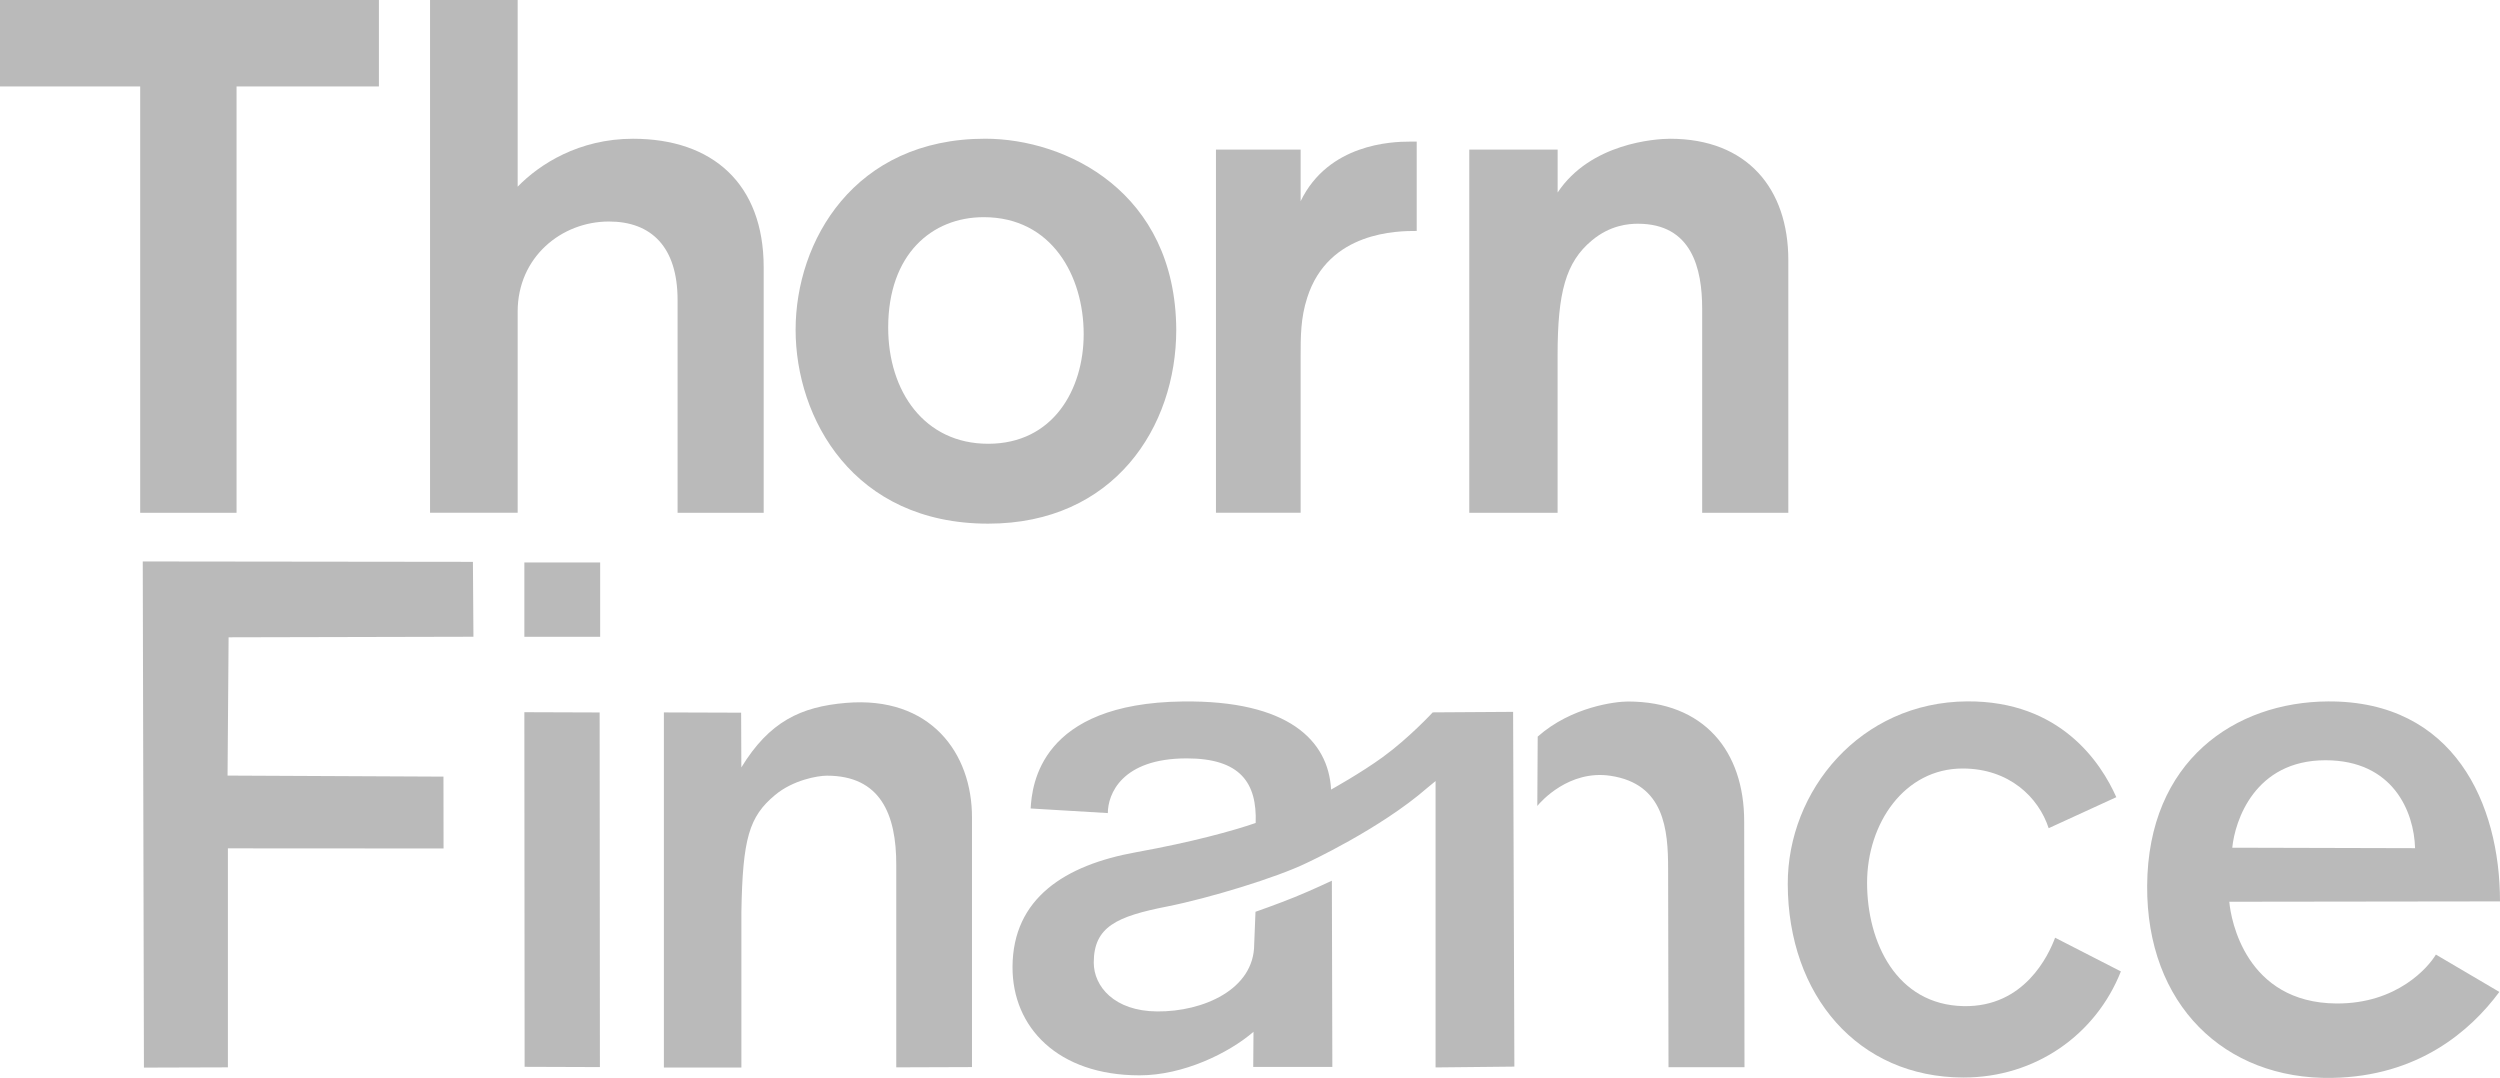
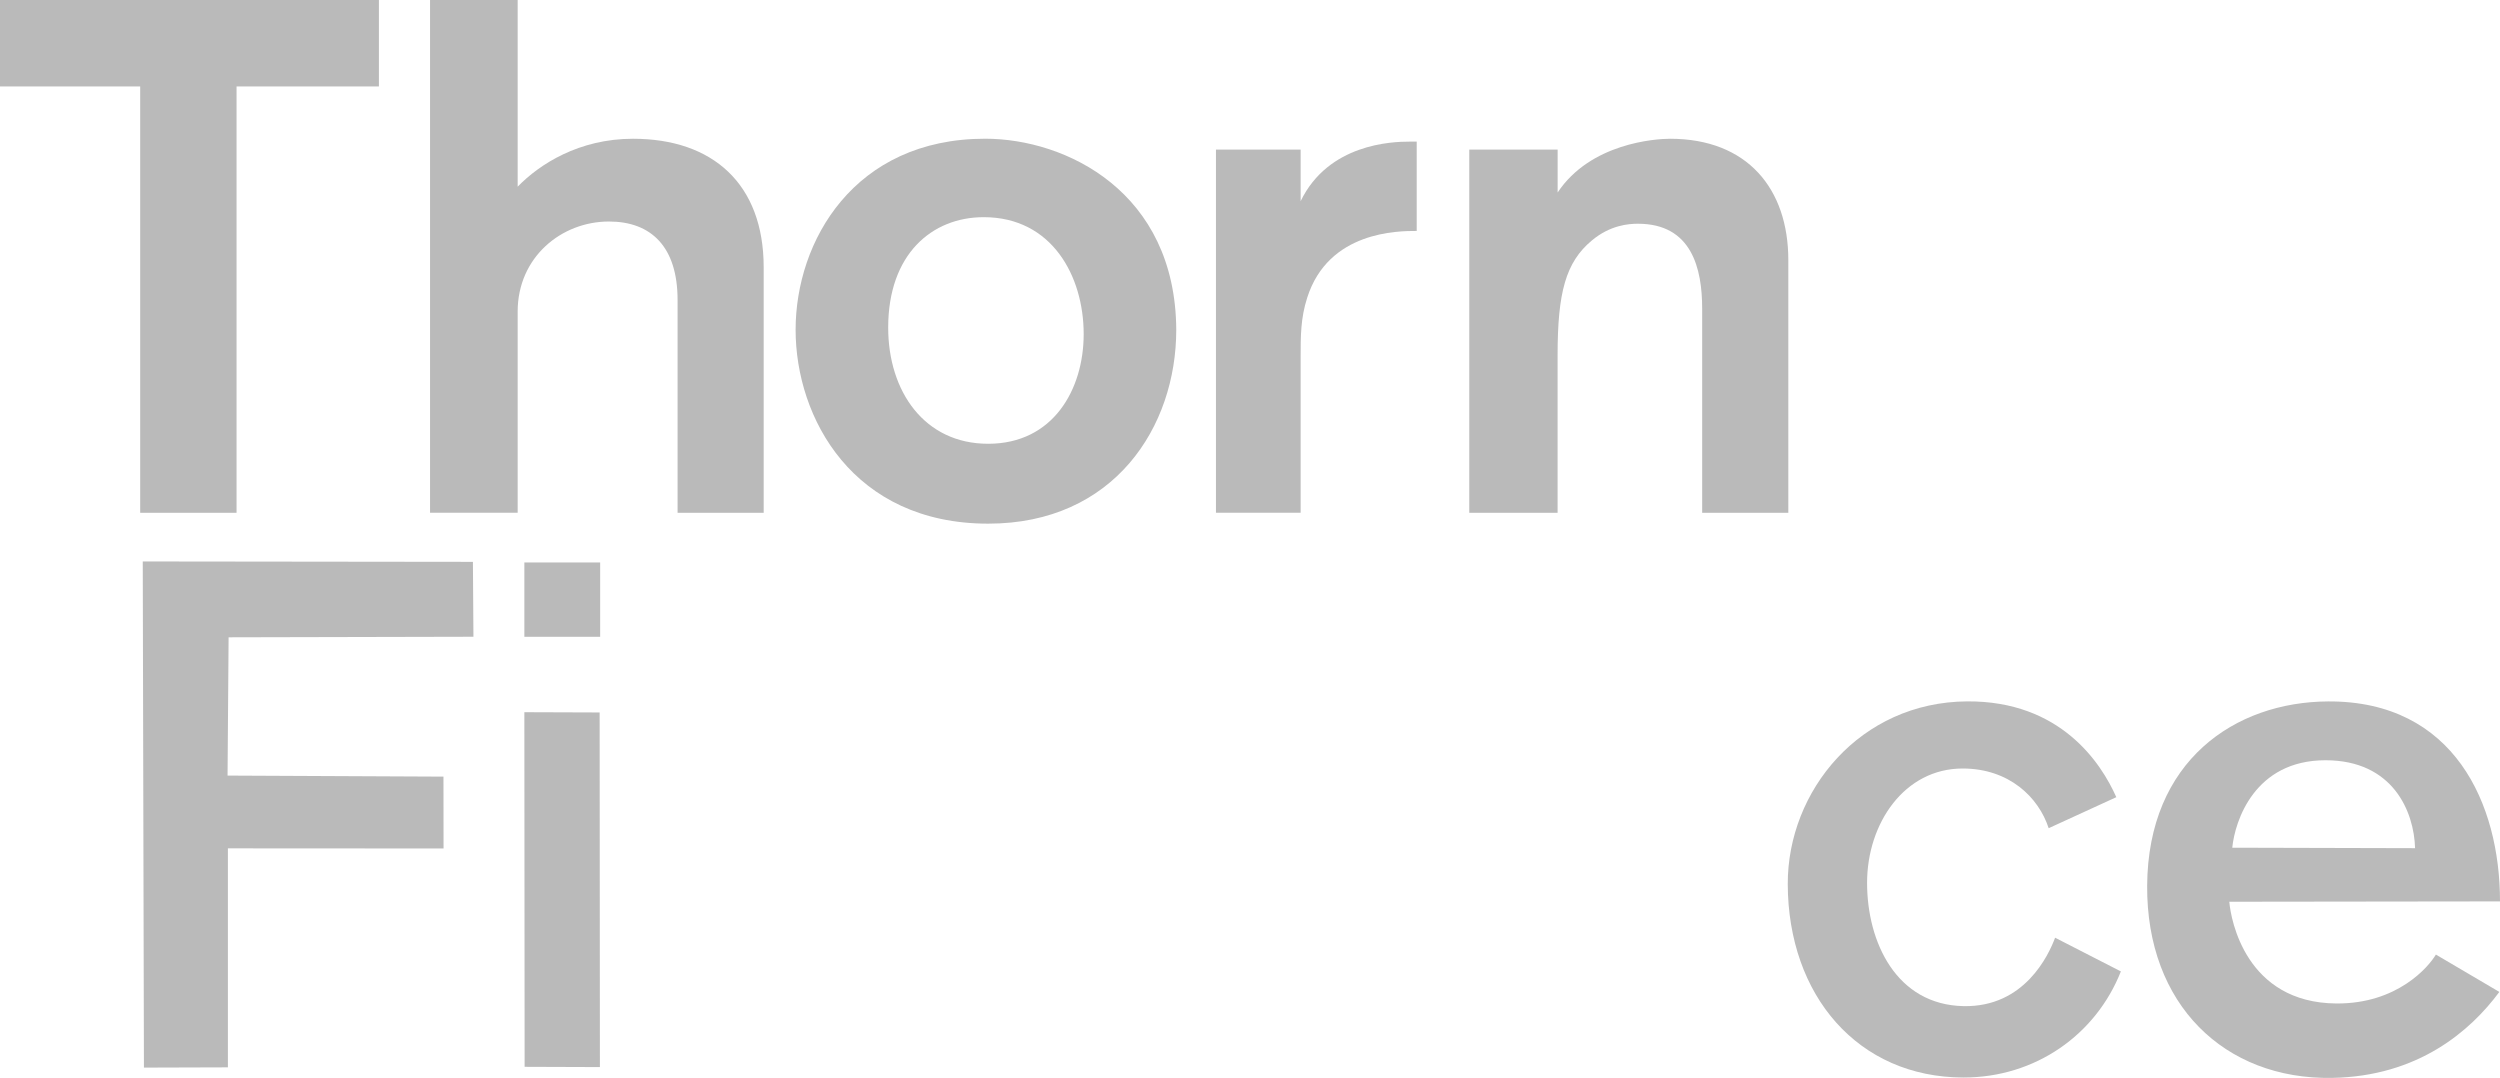
<svg xmlns="http://www.w3.org/2000/svg" id="Layer_2" viewBox="0 0 575.47 248.12">
  <defs>
    <style>.cls-1{fill:#bababa;}</style>
  </defs>
  <g id="Layer_1-2">
    <g>
      <g>
        <path class="cls-1" d="M54.45,19.9V118.04h-22.18V19.9H0V0H87.22V19.9H54.45Z" />
        <path class="cls-1" d="M155.97,118.04v-48.99c0-12.21-6.05-18.06-15.8-18.06-10.92,0-21.01,8.19-21.01,20.73v46.31h-20.17V0h20.17V42.97c5.04-5.18,14.12-11.03,26.55-11.03,18.32,0,30.08,10.37,30.08,29.59v56.51h-19.83Z" />
        <path class="cls-1" d="M227.46,120.54c-31.03,0-44.32-24.24-44.32-44.64s13.47-43.97,43.64-43.97c18.58,0,43.81,12.21,43.98,43.97,0,22.4-14.32,44.64-43.3,44.64Zm0-18.39c15,0,21.99-12.54,21.99-25.24,0-13.38-7.33-26.92-23.01-26.92-11.93,0-21.99,8.53-21.99,25.41,0,14.71,8.35,26.75,23.01,26.75Z" />
        <path class="cls-1" d="M299.39,34.44v11.87c6.39-13.21,21.01-13.71,25.04-13.71h1.68v20.56c-4.2,0-20.33,0-25.21,15.38-1.51,4.68-1.51,8.86-1.51,13.71v35.78h-19.49V34.44h19.49Z" />
        <path class="cls-1" d="M358.55,34.44v9.87c7.56-11.37,22.52-12.37,25.88-12.37,17.81,0,27.22,11.54,27.22,27.92v58.18h-19.83v-46.98c0-9.2-2.35-19.56-14.79-19.56-2.18,0-6.39,.33-10.59,3.84-6.05,5.02-7.9,12.04-7.9,26.42v36.28h-20.33V34.44h20.33Z" />
      </g>
      <g>
-         <path class="cls-1" d="M306.58,202.76s.11,37.32,.11,42.83h-18.21l.06-8.08c-5.68,4.9-16.15,10.02-26.23,10.02-18.83,0-29.29-11.07-29.24-24.95,.06-15.82,12.08-23.45,28.4-26.4,12.93-2.34,22.28-4.92,27.57-6.74,.33-9.19-3.48-14.87-15.87-14.87-15.03,0-18.16,8.29-18.16,12.59l-17.77-1.06c.33-5.45,2.17-24.23,35.03-24.63,24.29-.3,33.52,8.98,34.13,20.28,0,0,6.87-3.81,11.93-7.5,6.01-4.37,11.47-10.27,11.47-10.27l18.5-.12,.29,81.66-18.14,.19v-65.92l-1.91,1.57c-10.86,9.48-27.76,17.28-27.76,17.28-6.88,3.36-22.54,8.13-32.11,10.02-11.62,2.29-16.9,4.66-16.9,12.92,0,5.45,4.69,11.17,14.6,11.24,10.55,.08,22.33-5.04,22.33-15.45l.3-7.49s4.97-1.73,9.01-3.37c4.04-1.64,8.55-3.78,8.55-3.78Zm47.37-33.19c7.8-6.92,17.99-8.09,20.77-8.09,17.51,0,26.77,11.4,26.77,27.59l.07,56.59h-17.49l-.09-45.62c0-9.09-.85-19.59-13.25-21.46-9.56-1.44-16.07,5.96-16.86,6.94l.09-15.96Z" />
        <path class="cls-1" d="M52.62,146.71l-.24,31.82,49.7,.24,.02,16.54-49.64-.03v50.41s-19.33,.06-19.33,.06l-.27-116.51,76,.09,.12,17.24-56.36,.13Z" />
        <path class="cls-1" d="M120.7,146.58v-17.11h17.45v17.11h-17.45Zm.06,98.99l-.06-81.63,17.33,.06,.06,81.63-17.33-.06Z" />
-         <path class="cls-1" d="M170.6,164.05l.05,12.6c6.44-10.56,13.71-13.97,24.06-14.85,19.45-1.66,29.09,11.54,29.03,26.45v57.38l-17.43,.06v-46.46c.06-11.91-3.73-20.68-15.96-20.68-2.15,0-7.84,1.01-11.97,4.48-5.95,4.96-7.43,10-7.72,26.86v35.85h-17.84v-81.75l17.78,.06Z" />
        <path class="cls-1" d="M488.2,223.61c-5.78,14.61-19.69,24.42-36.21,24.42-24.29,0-40.4-18.87-40.47-44.51-.06-21.48,16.66-41.92,41.31-42.07,21.48-.13,30.81,14.15,34.32,22.05l-15.57,7.14c-2.31-7.1-9.08-13.74-19.81-13.74-13.38,0-21.99,12.61-21.99,26.32s6.77,28.07,22.21,28.38c14.04,.28,19.59-11.78,21.07-15.75l15.14,7.76Z" />
        <path class="cls-1" d="M513.16,207.56c.33,4.13,3.8,23.28,24.65,23.43,14.04,.1,21.25-8.45,22.9-11.26l14.61,8.6c-6.61,8.92-18.64,19.48-38.61,19.79-24.61,.38-42.65-16.85-42.46-44.28,.2-28.69,20.18-42.27,41.66-42.38,28.99-.15,39.56,23.56,39.56,46.03l-62.31,.08Zm42.76-12.32c-.23-8.44-5.09-20.24-20.62-20.24-16.36,0-20.85,14-21.46,20.13l42.08,.11Z" />
      </g>
    </g>
  </g>
</svg>